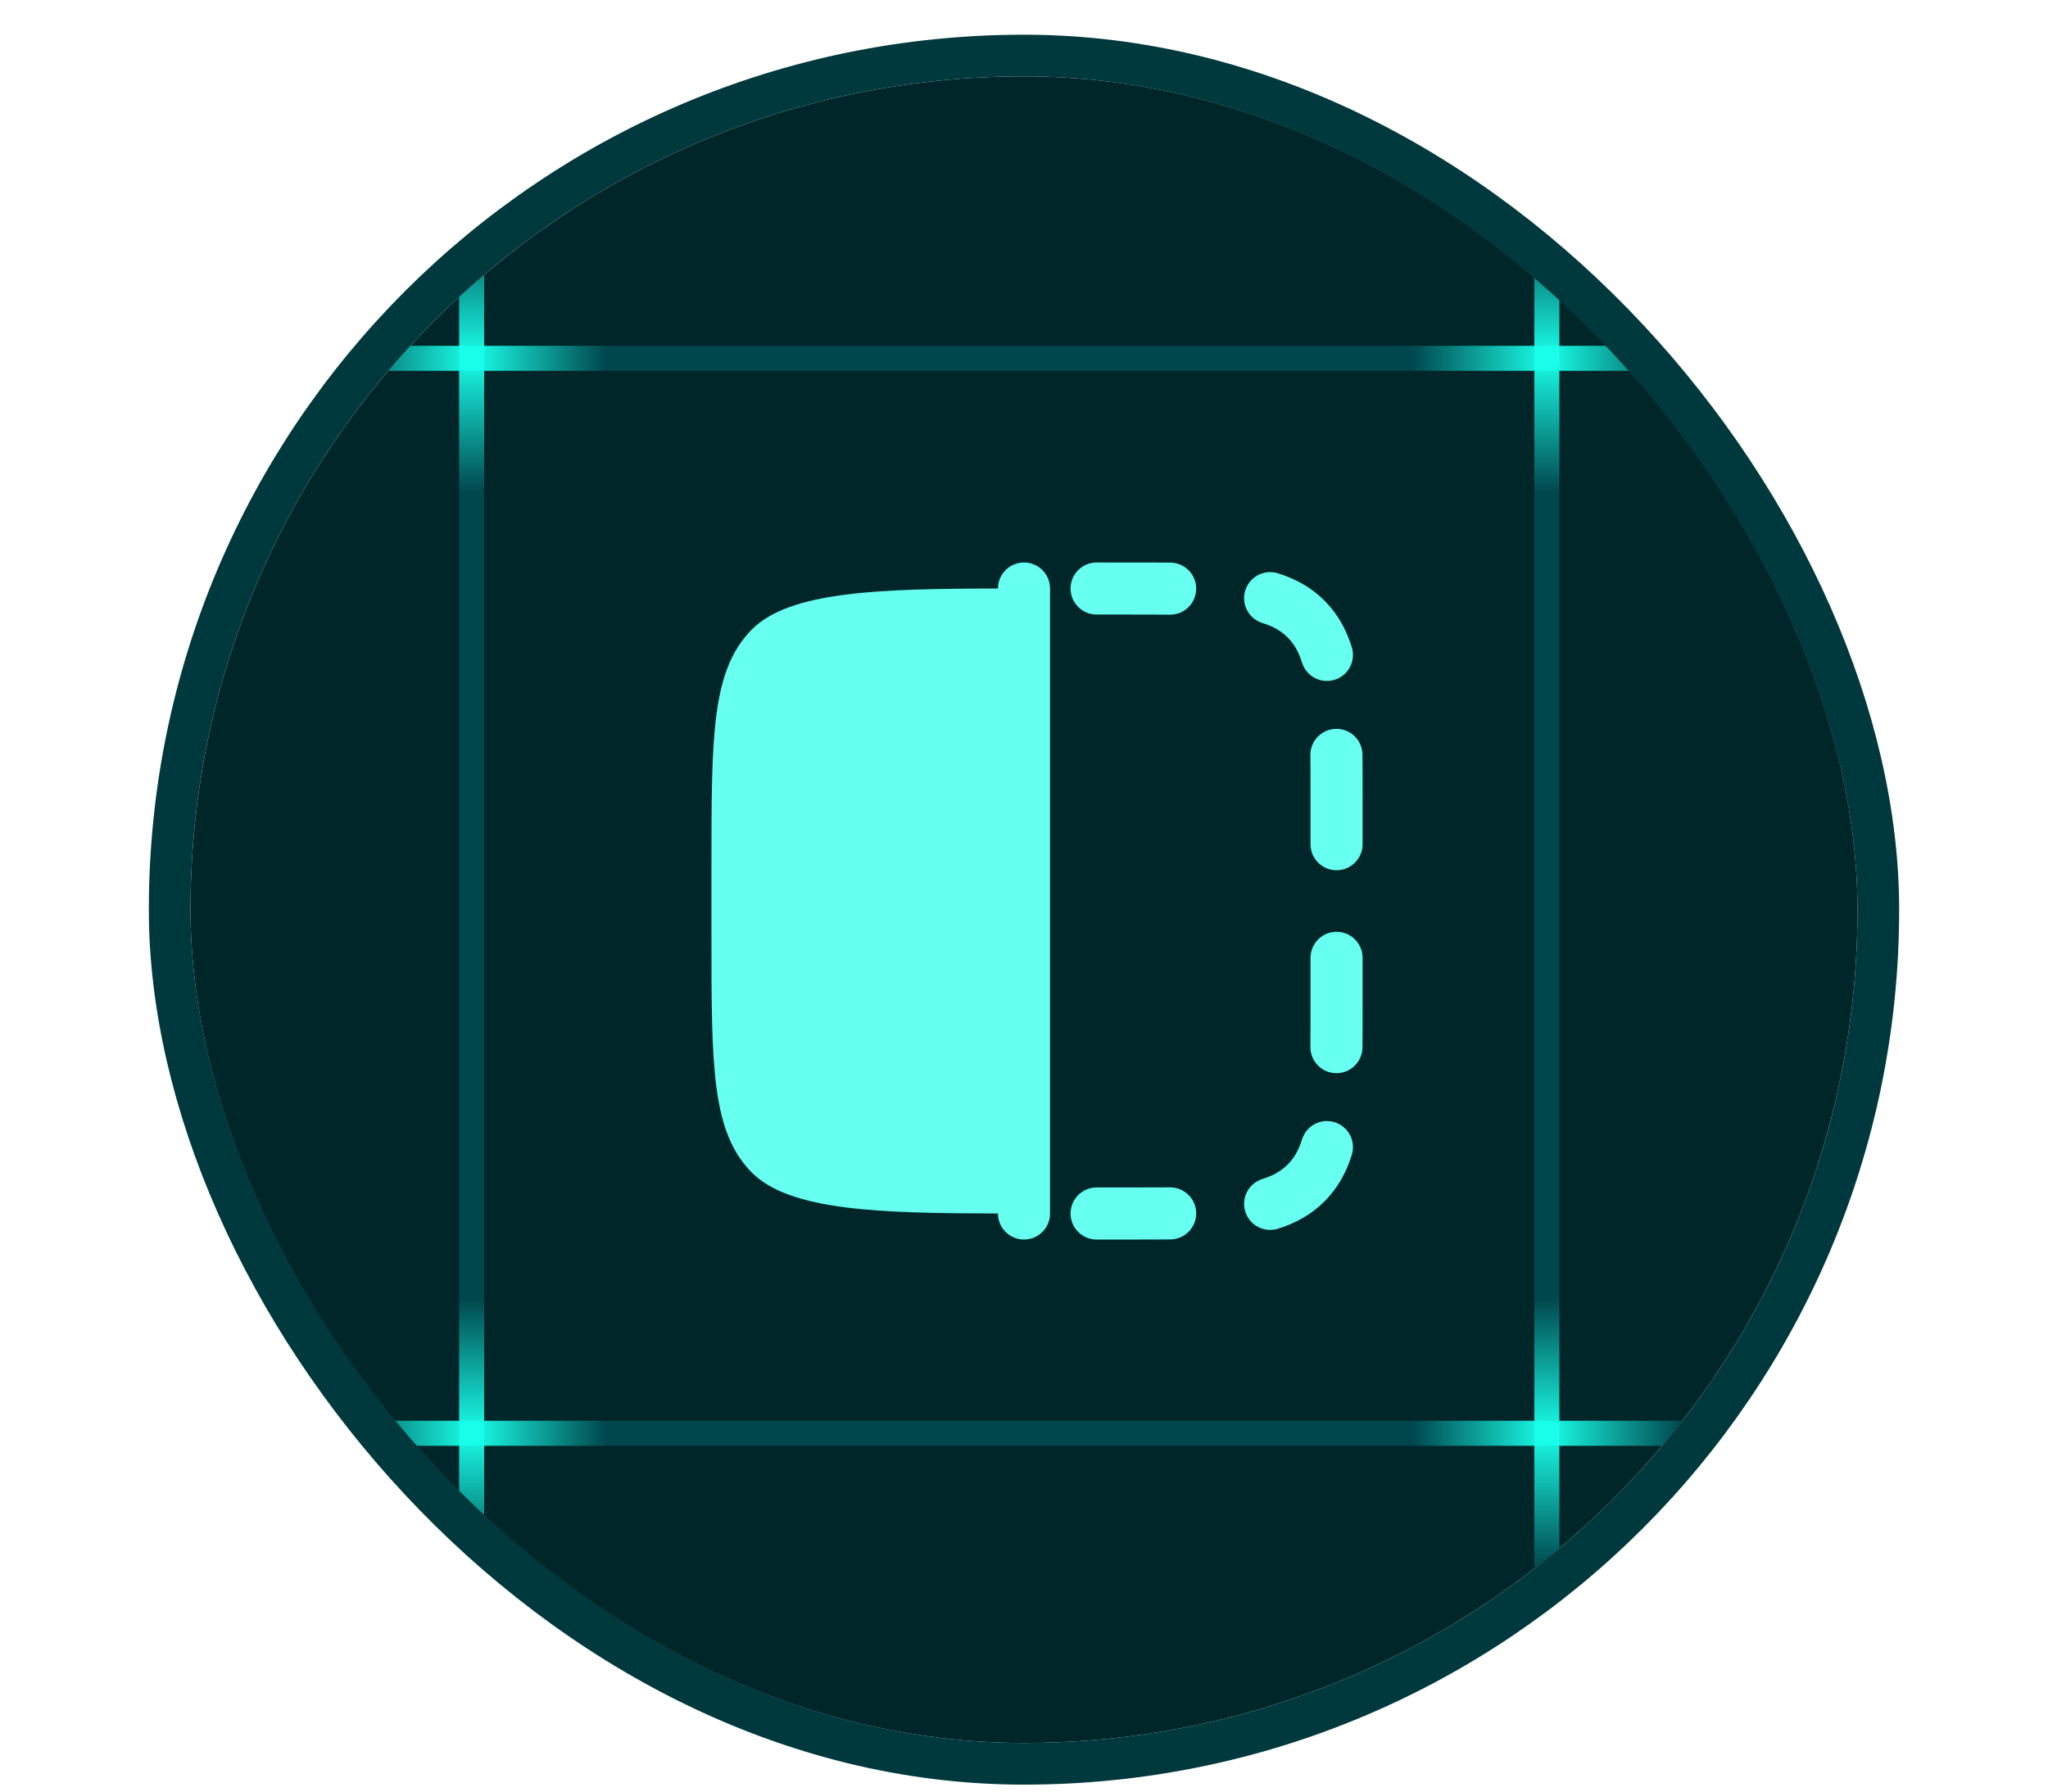
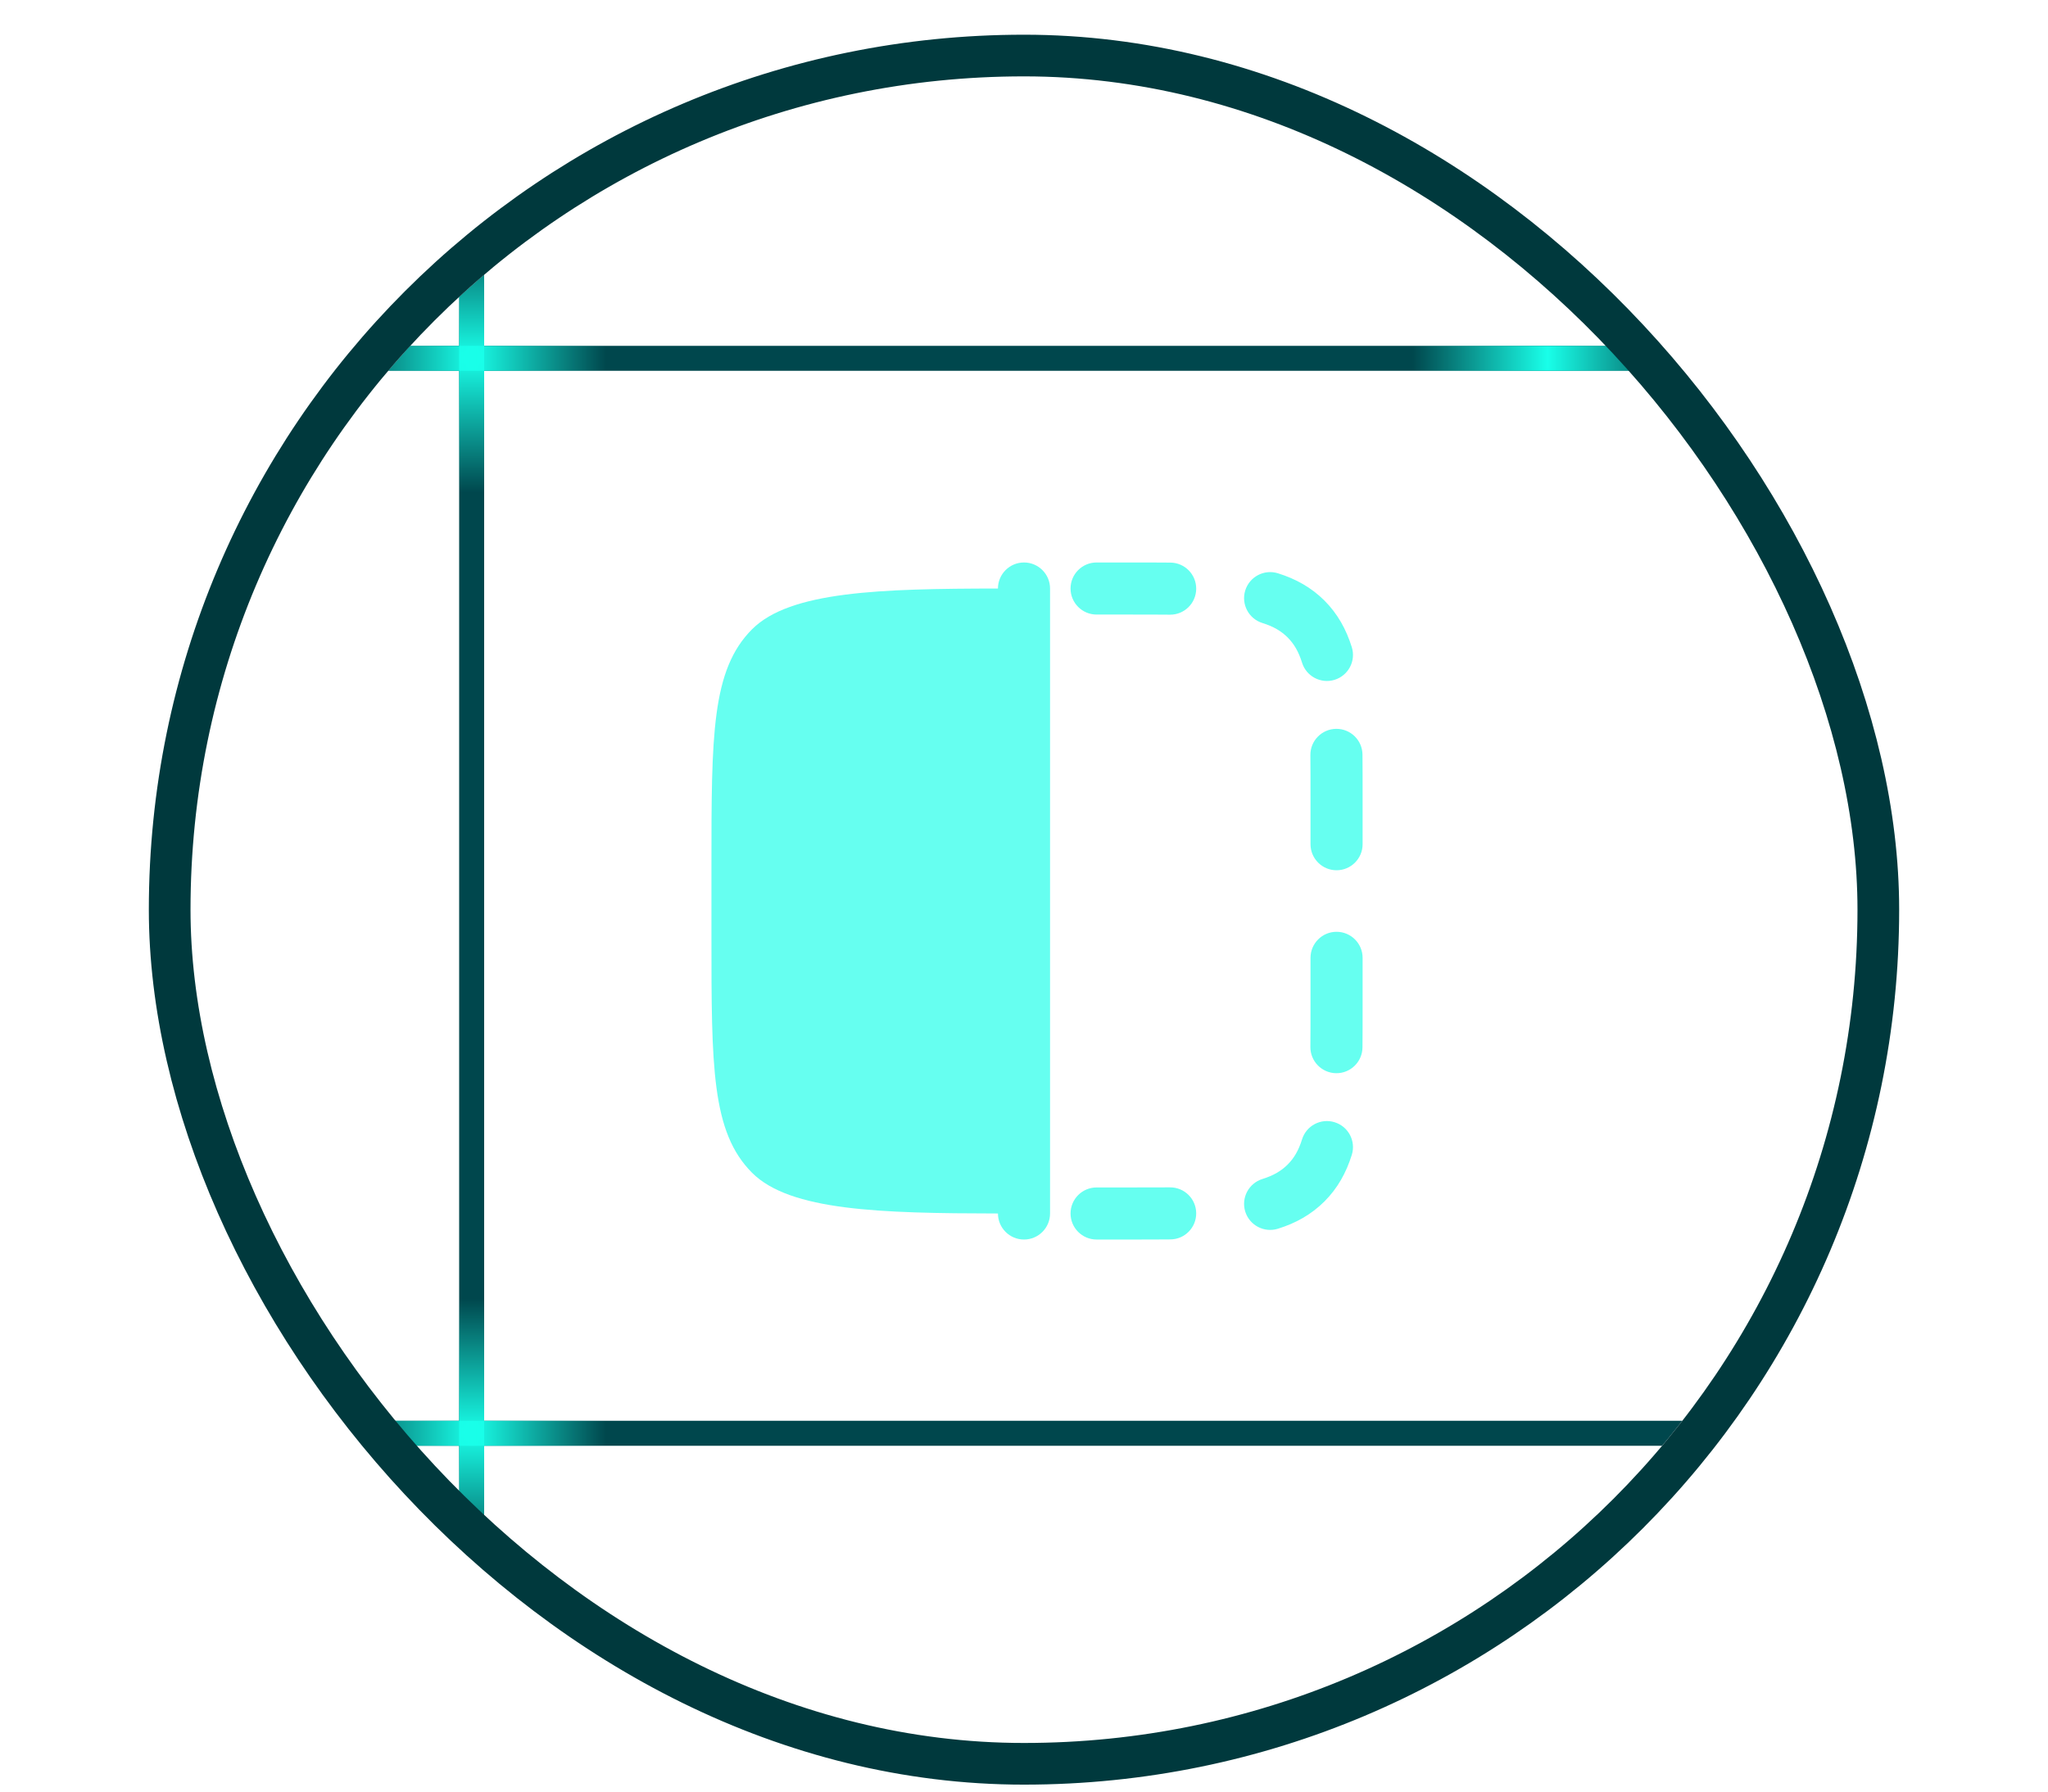
<svg xmlns="http://www.w3.org/2000/svg" width="40" height="35" viewBox="0 0 42 43" fill="none">
  <g clip-path="url(#clip0_1_89)">
-     <rect x="1" y="1.833" width="40" height="40" rx="20" fill="#002629" />
    <path d="M-0.854 8.6L42.146 8.6" stroke="#00474D" stroke-width="0.6" />
-     <path d="M33.546 0L33.546 43" stroke="#00474D" stroke-width="0.6" />
-     <path d="M33.546 5.375L33.546 11.825" stroke="url(#paint0_linear_1_89)" stroke-width="0.6" />
    <path d="M36.771 8.6L30.321 8.6" stroke="url(#paint1_linear_1_89)" stroke-width="0.6" />
    <path d="M-0.854 34.4H42.146" stroke="#00474D" stroke-width="0.6" />
    <path d="M7.746 0L7.746 43" stroke="#00474D" stroke-width="0.6" />
-     <path d="M33.546 31.175L33.546 37.625" stroke="url(#paint2_linear_1_89)" stroke-width="0.6" />
-     <path d="M36.771 34.4L30.321 34.4" stroke="url(#paint3_linear_1_89)" stroke-width="0.6" />
    <path d="M7.746 31.175L7.746 37.625" stroke="url(#paint4_linear_1_89)" stroke-width="0.6" />
    <path d="M10.971 34.4L4.521 34.4" stroke="url(#paint5_linear_1_89)" stroke-width="0.6" />
    <path d="M7.746 5.375L7.746 11.825" stroke="url(#paint6_linear_1_89)" stroke-width="0.6" />
    <path d="M10.971 8.6L4.521 8.6" stroke="url(#paint7_linear_1_89)" stroke-width="0.6" />
    <path fill-rule="evenodd" clip-rule="evenodd" d="M22.117 29.125C22.117 28.78 22.397 28.5 22.742 28.5H23.5C23.863 28.5 24.195 28.5 24.502 28.498C24.847 28.495 25.129 28.772 25.132 29.117C25.135 29.462 24.858 29.745 24.513 29.747C24.2 29.75 23.863 29.75 23.502 29.75H22.742C22.397 29.75 22.117 29.47 22.117 29.125ZM22.117 14.125C22.117 13.78 22.397 13.5 22.742 13.5L23.502 13.5C23.863 13.5 24.2 13.5 24.513 13.503C24.858 13.506 25.135 13.788 25.132 14.133C25.129 14.479 24.847 14.756 24.502 14.753C24.195 14.75 23.863 14.75 23.5 14.75H22.742C22.397 14.75 22.117 14.47 22.117 14.125ZM26.309 29.08C26.207 28.75 26.391 28.4 26.721 28.297C26.988 28.214 27.174 28.102 27.326 27.951C27.477 27.8 27.589 27.614 27.672 27.346C27.774 27.016 28.125 26.832 28.454 26.935C28.784 27.037 28.968 27.387 28.866 27.717C28.732 28.146 28.526 28.519 28.21 28.835C27.893 29.151 27.521 29.358 27.092 29.491C26.762 29.593 26.412 29.409 26.309 29.08ZM26.309 14.171C26.412 13.841 26.762 13.657 27.092 13.759C27.521 13.893 27.893 14.099 28.21 14.415C28.526 14.732 28.732 15.104 28.866 15.534C28.968 15.863 28.784 16.213 28.454 16.316C28.125 16.418 27.774 16.234 27.672 15.905C27.589 15.637 27.477 15.451 27.326 15.299C27.174 15.148 26.988 15.036 26.721 14.953C26.391 14.851 26.207 14.5 26.309 14.171ZM28.492 25.758C28.147 25.755 27.869 25.472 27.872 25.127C27.875 24.821 27.875 24.489 27.875 24.125V22.989C27.875 22.644 28.155 22.364 28.5 22.364C28.845 22.364 29.125 22.644 29.125 22.989V24.127C29.125 24.489 29.125 24.826 29.122 25.138C29.119 25.483 28.837 25.761 28.492 25.758ZM28.492 17.493C28.837 17.49 29.119 17.767 29.122 18.112C29.125 18.425 29.125 18.762 29.125 19.123V20.262C29.125 20.607 28.845 20.887 28.5 20.887C28.155 20.887 27.875 20.607 27.875 20.262V19.125C27.875 18.762 27.875 18.43 27.872 18.123C27.869 17.778 28.147 17.496 28.492 17.493Z" fill="#66FFF0" />
    <path d="M13.5 20.792L13.5 22.459C13.5 25.601 13.5 27.173 14.476 28.149C15.387 29.059 17.54 29.121 20.375 29.125C20.375 29.47 20.655 29.75 21 29.75C21.345 29.75 21.625 29.47 21.625 29.125L21.625 14.125C21.625 13.78 21.345 13.5 21 13.5C20.655 13.5 20.375 13.78 20.375 14.125C17.54 14.129 15.387 14.191 14.476 15.102C13.5 16.078 13.5 17.649 13.5 20.792Z" fill="#66FFF0" />
  </g>
  <rect x="0.5" y="1.333" width="41" height="41" rx="20.5" stroke="#00393D" />
  <defs>
    <linearGradient id="paint0_linear_1_89" x1="33.546" y1="11.825" x2="33.546" y2="5.375" gradientUnits="userSpaceOnUse">
      <stop stop-color="#19FFE9" stop-opacity="0" />
      <stop offset="0.503" stop-color="#19FFE9" />
      <stop offset="1" stop-color="#19FFE9" stop-opacity="0" />
    </linearGradient>
    <linearGradient id="paint1_linear_1_89" x1="30.321" y1="8.6" x2="36.771" y2="8.6" gradientUnits="userSpaceOnUse">
      <stop stop-color="#19FFE9" stop-opacity="0" />
      <stop offset="0.503" stop-color="#19FFE9" />
      <stop offset="1" stop-color="#19FFE9" stop-opacity="0" />
    </linearGradient>
    <linearGradient id="paint2_linear_1_89" x1="33.546" y1="37.625" x2="33.546" y2="31.175" gradientUnits="userSpaceOnUse">
      <stop stop-color="#19FFE9" stop-opacity="0" />
      <stop offset="0.503" stop-color="#19FFE9" />
      <stop offset="1" stop-color="#19FFE9" stop-opacity="0" />
    </linearGradient>
    <linearGradient id="paint3_linear_1_89" x1="30.321" y1="34.4" x2="36.771" y2="34.4" gradientUnits="userSpaceOnUse">
      <stop stop-color="#19FFE9" stop-opacity="0" />
      <stop offset="0.503" stop-color="#19FFE9" />
      <stop offset="1" stop-color="#19FFE9" stop-opacity="0" />
    </linearGradient>
    <linearGradient id="paint4_linear_1_89" x1="7.746" y1="37.625" x2="7.746" y2="31.175" gradientUnits="userSpaceOnUse">
      <stop stop-color="#19FFE9" stop-opacity="0" />
      <stop offset="0.503" stop-color="#19FFE9" />
      <stop offset="1" stop-color="#19FFE9" stop-opacity="0" />
    </linearGradient>
    <linearGradient id="paint5_linear_1_89" x1="4.521" y1="34.4" x2="10.971" y2="34.4" gradientUnits="userSpaceOnUse">
      <stop stop-color="#19FFE9" stop-opacity="0" />
      <stop offset="0.503" stop-color="#19FFE9" />
      <stop offset="1" stop-color="#19FFE9" stop-opacity="0" />
    </linearGradient>
    <linearGradient id="paint6_linear_1_89" x1="7.746" y1="11.825" x2="7.746" y2="5.375" gradientUnits="userSpaceOnUse">
      <stop stop-color="#19FFE9" stop-opacity="0" />
      <stop offset="0.503" stop-color="#19FFE9" />
      <stop offset="1" stop-color="#19FFE9" stop-opacity="0" />
    </linearGradient>
    <linearGradient id="paint7_linear_1_89" x1="4.521" y1="8.6" x2="10.971" y2="8.6" gradientUnits="userSpaceOnUse">
      <stop stop-color="#19FFE9" stop-opacity="0" />
      <stop offset="0.503" stop-color="#19FFE9" />
      <stop offset="1" stop-color="#19FFE9" stop-opacity="0" />
    </linearGradient>
    <clipPath id="clip0_1_89">
      <rect x="1" y="1.833" width="40" height="40" rx="20" fill="white" />
    </clipPath>
  </defs>
</svg>